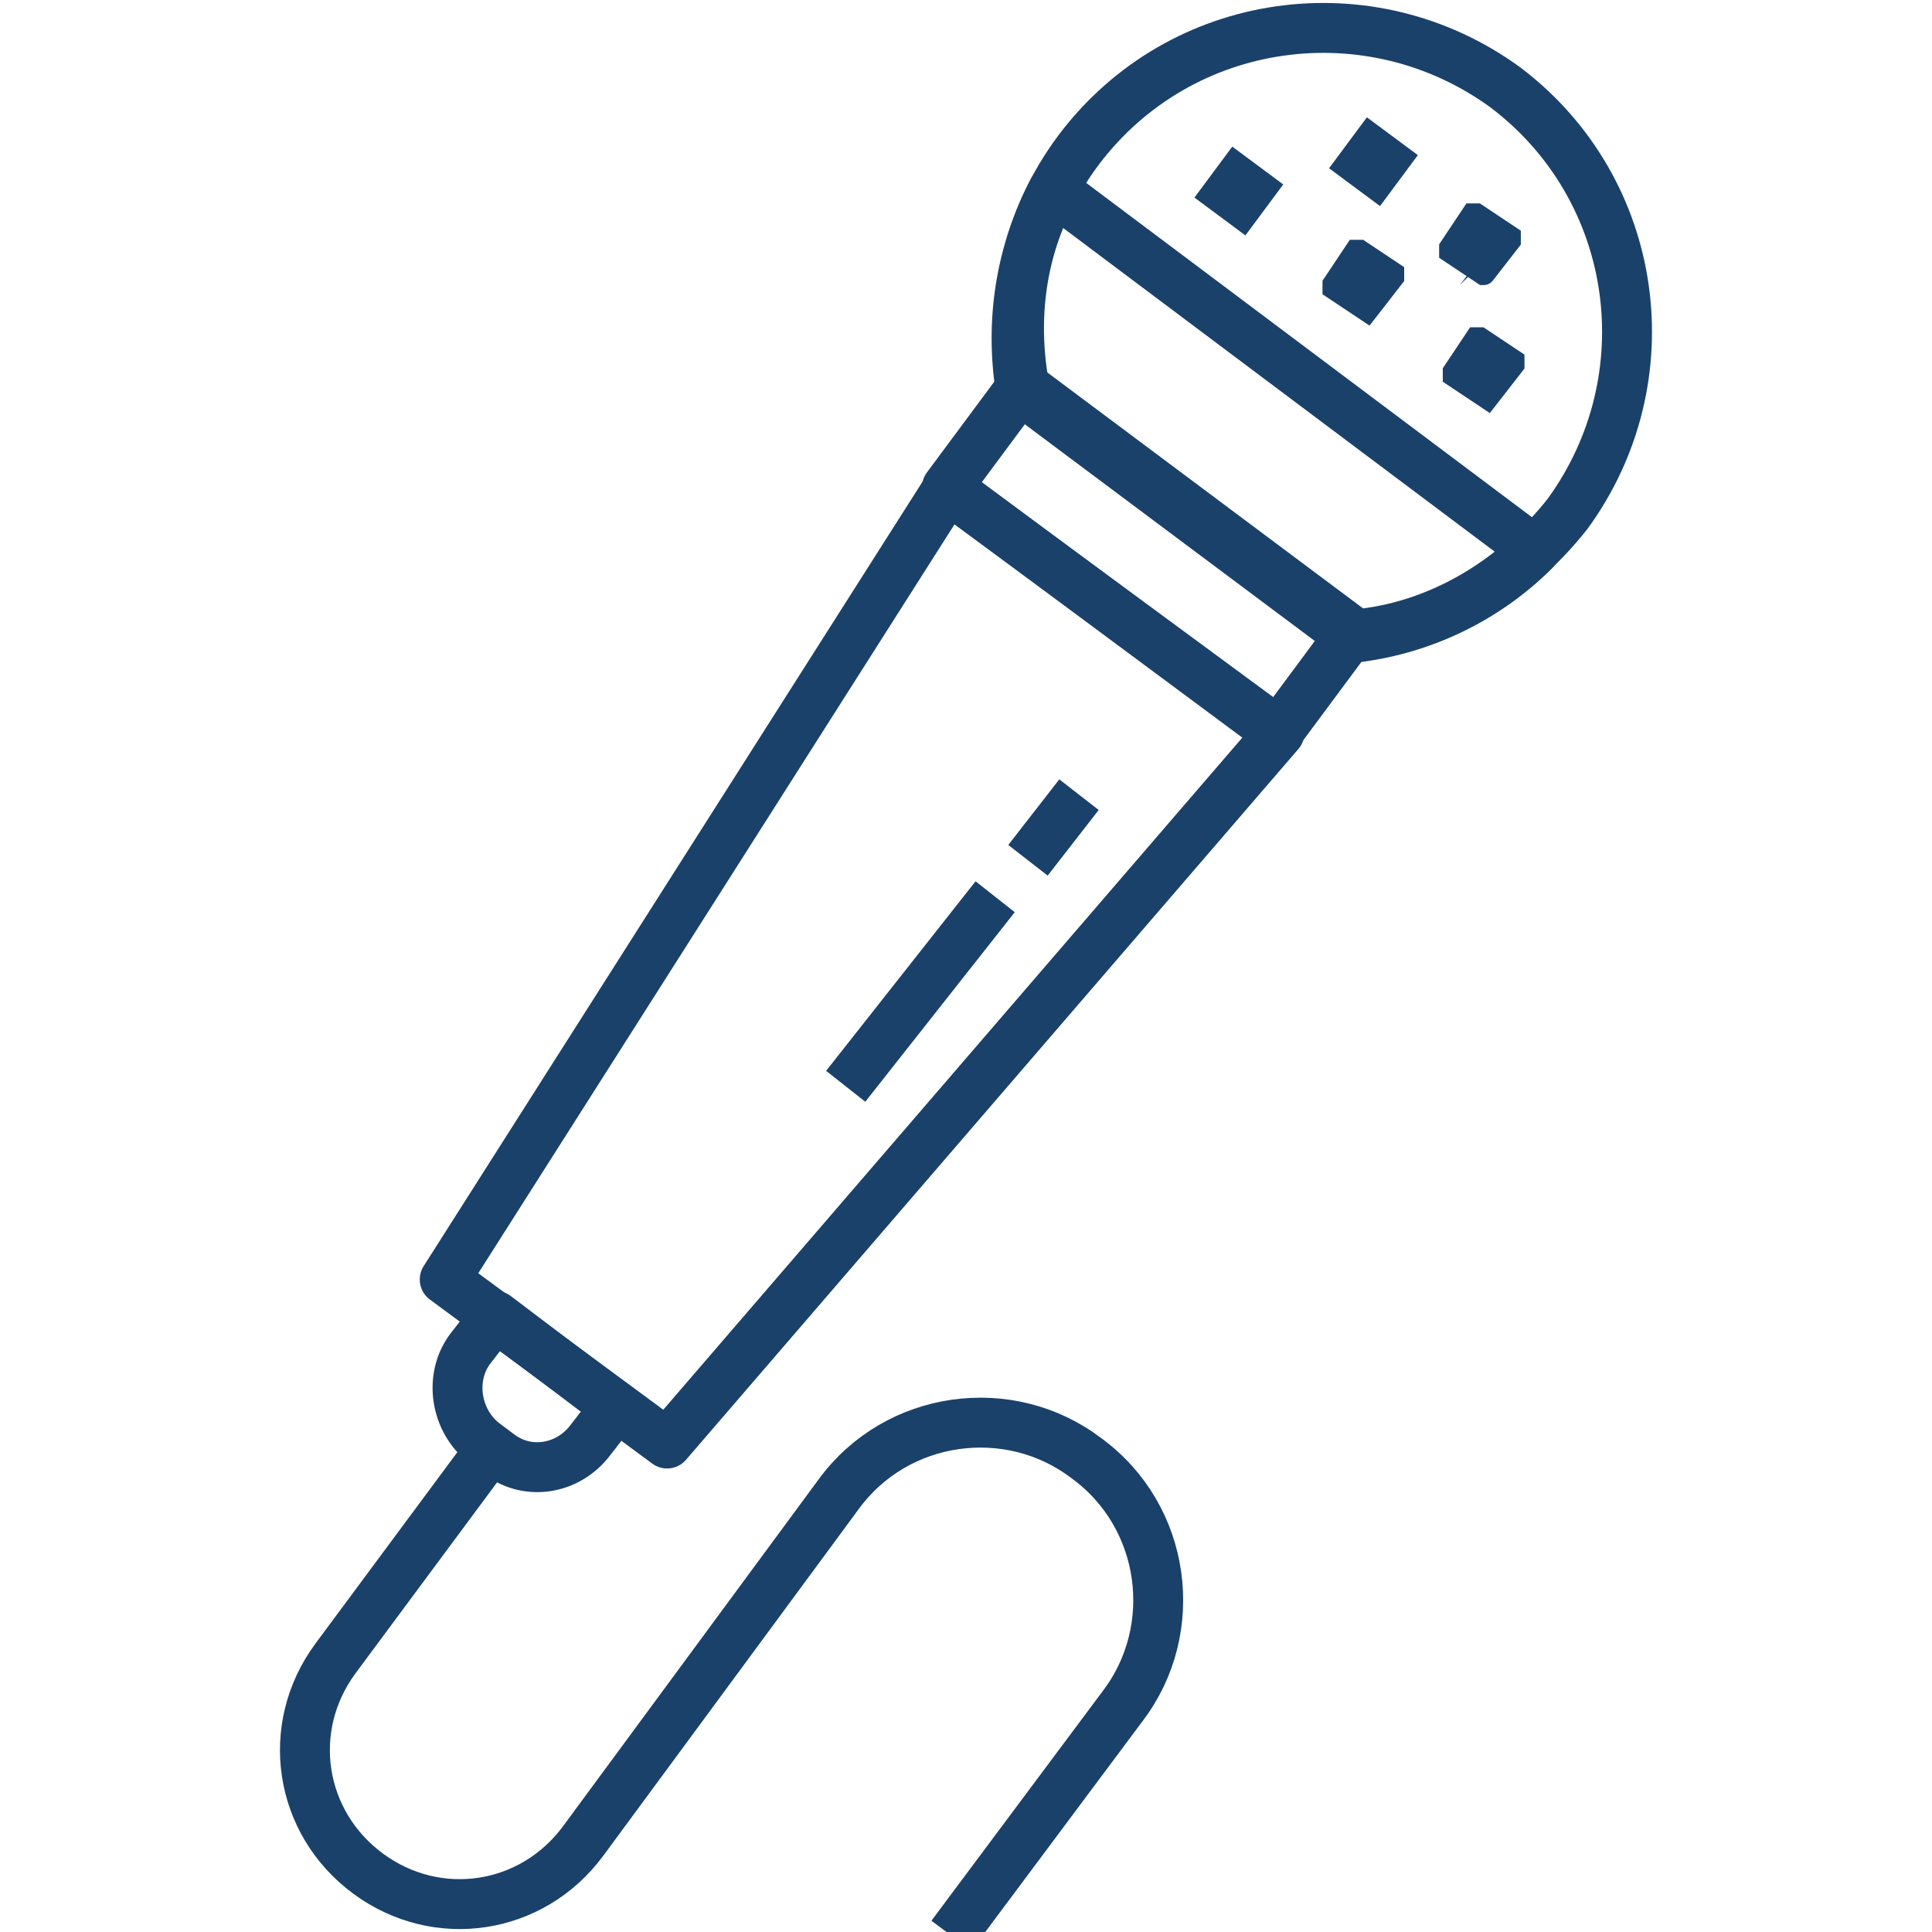
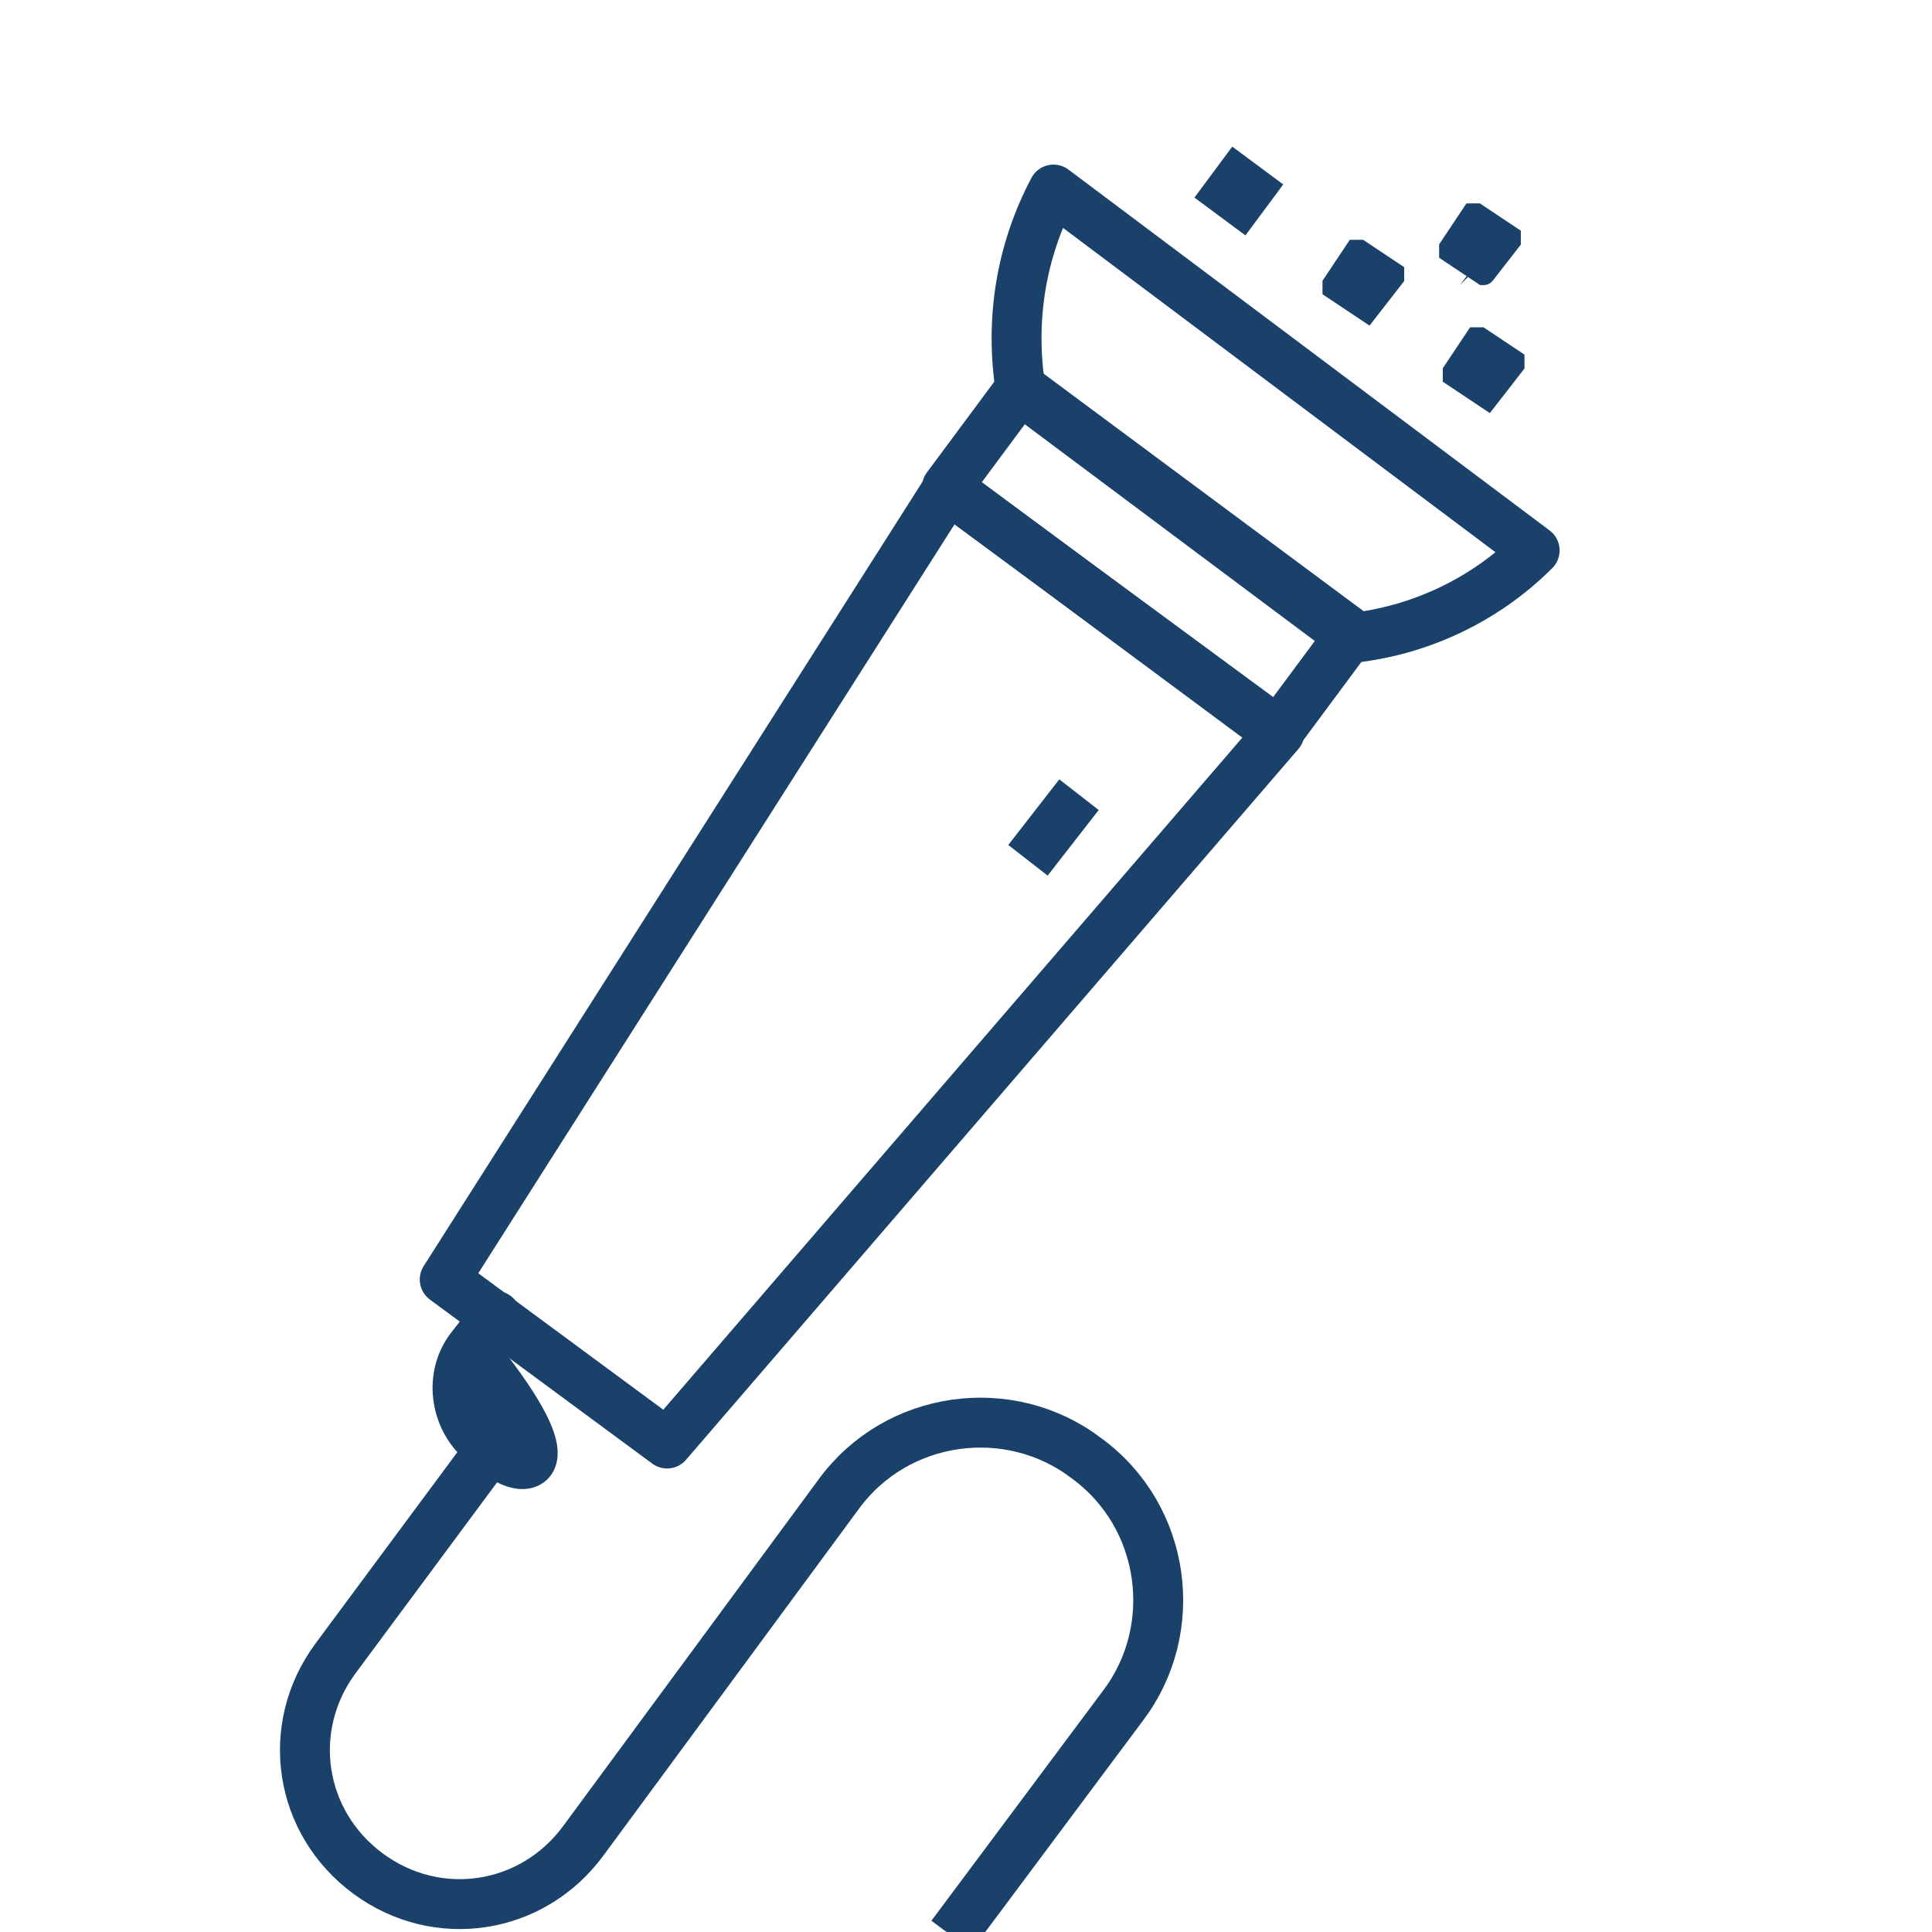
<svg xmlns="http://www.w3.org/2000/svg" version="1.1" id="Layer_1" x="0px" y="0px" viewBox="0 0 53 53" style="enable-background:new 0 0 53 53;" xml:space="preserve">
  <style type="text/css">
	.st0{fill:#82F0F9;}
	.st1{fill:#D2A5F9;}
	.st2{fill:#CECECE;}
	.st3{fill:none;stroke:#FFFFFF;stroke-width:1.369;stroke-linejoin:round;stroke-miterlimit:10;}
	.st4{fill:#70B9D6;stroke:#1A416A;stroke-width:0.641;stroke-miterlimit:10;}
	.st5{fill:#FFFFFF;stroke:#FFFFFF;stroke-width:0.641;stroke-miterlimit:10;}
	.st6{fill:none;stroke:#1A416A;stroke-width:1.369;stroke-linejoin:round;stroke-miterlimit:10;}
	.st7{fill:#1A416A;stroke:#1A416A;stroke-width:0.641;stroke-miterlimit:10;}
</style>
  <g>
    <g>
      <polygon class="st6" points="18.3,39.6 12.2,35.1 26,13.4 35.1,20.1   " />
-       <path class="st6" d="M28.1,10.6l9.1,6.8c2.2-0.2,4.3-1.4,5.8-3.3c2.7-3.7,2-8.9-1.7-11.7c-3.7-2.7-8.9-2-11.7,1.7    C28.1,6.1,27.7,8.4,28.1,10.6z" />
      <path class="st6" d="M28.9,5.2c-0.9,1.7-1.2,3.6-0.9,5.5l9.1,6.8c1.8-0.2,3.6-1,5-2.4L28.9,5.2z" />
      <rect x="25.9" y="13.7" transform="matrix(0.803 0.596 -0.596 0.803 15.371 -15.799)" class="st6" width="11.3" height="3.4" />
-       <path class="st6" d="M13.7,39.9l-0.4-0.3c-0.8-0.6-1-1.8-0.4-2.6l0.7-0.9l3.3,2.5l-0.7,0.9C15.6,40.3,14.5,40.5,13.7,39.9z" />
+       <path class="st6" d="M13.7,39.9l-0.4-0.3c-0.8-0.6-1-1.8-0.4-2.6l0.7-0.9l-0.7,0.9C15.6,40.3,14.5,40.5,13.7,39.9z" />
      <path class="st6" d="M13.5,39.7l-4.3,5.8c-1.4,1.9-1,4.5,0.9,5.9l0,0c1.9,1.4,4.5,1,5.9-0.9L23,41c1.6-2.2,4.7-2.6,6.8-1l0,0    c2.2,1.6,2.6,4.7,1,6.8l-4.7,6.3" />
-       <rect x="37.1" y="3.9" transform="matrix(0.803 0.596 -0.596 0.803 10.097 -21.577)" class="st7" width="1.1" height="1.1" />
      <rect x="33.4" y="4.7" transform="matrix(0.803 0.596 -0.596 0.803 9.852 -19.21)" class="st7" width="1.1" height="1.1" />
      <path class="st7" d="M40.7,7.5l-0.9-0.6c0,0,0,0,0-0.1l0.6-0.9c0,0,0,0,0.1,0l0.9,0.6c0,0,0,0,0,0.1L40.7,7.5    C40.8,7.5,40.8,7.5,40.7,7.5z" />
      <path class="st7" d="M37.5,8.5l-0.9-0.6c0,0,0,0,0-0.1l0.6-0.9c0,0,0,0,0.1,0l0.9,0.6c0,0,0,0,0,0.1L37.5,8.5    C37.5,8.5,37.5,8.5,37.5,8.5z" />
      <path class="st7" d="M40.8,10.9l-0.9-0.6c0,0,0,0,0-0.1l0.6-0.9c0,0,0,0,0.1,0l0.9,0.6c0,0,0,0,0,0.1L40.8,10.9    C40.8,10.9,40.8,10.9,40.8,10.9z" />
    </g>
-     <line class="st6" x1="27.3" y1="24.6" x2="23.2" y2="29.8" />
    <line class="st6" x1="29.6" y1="21.8" x2="28.2" y2="23.6" />
  </g>
</svg>